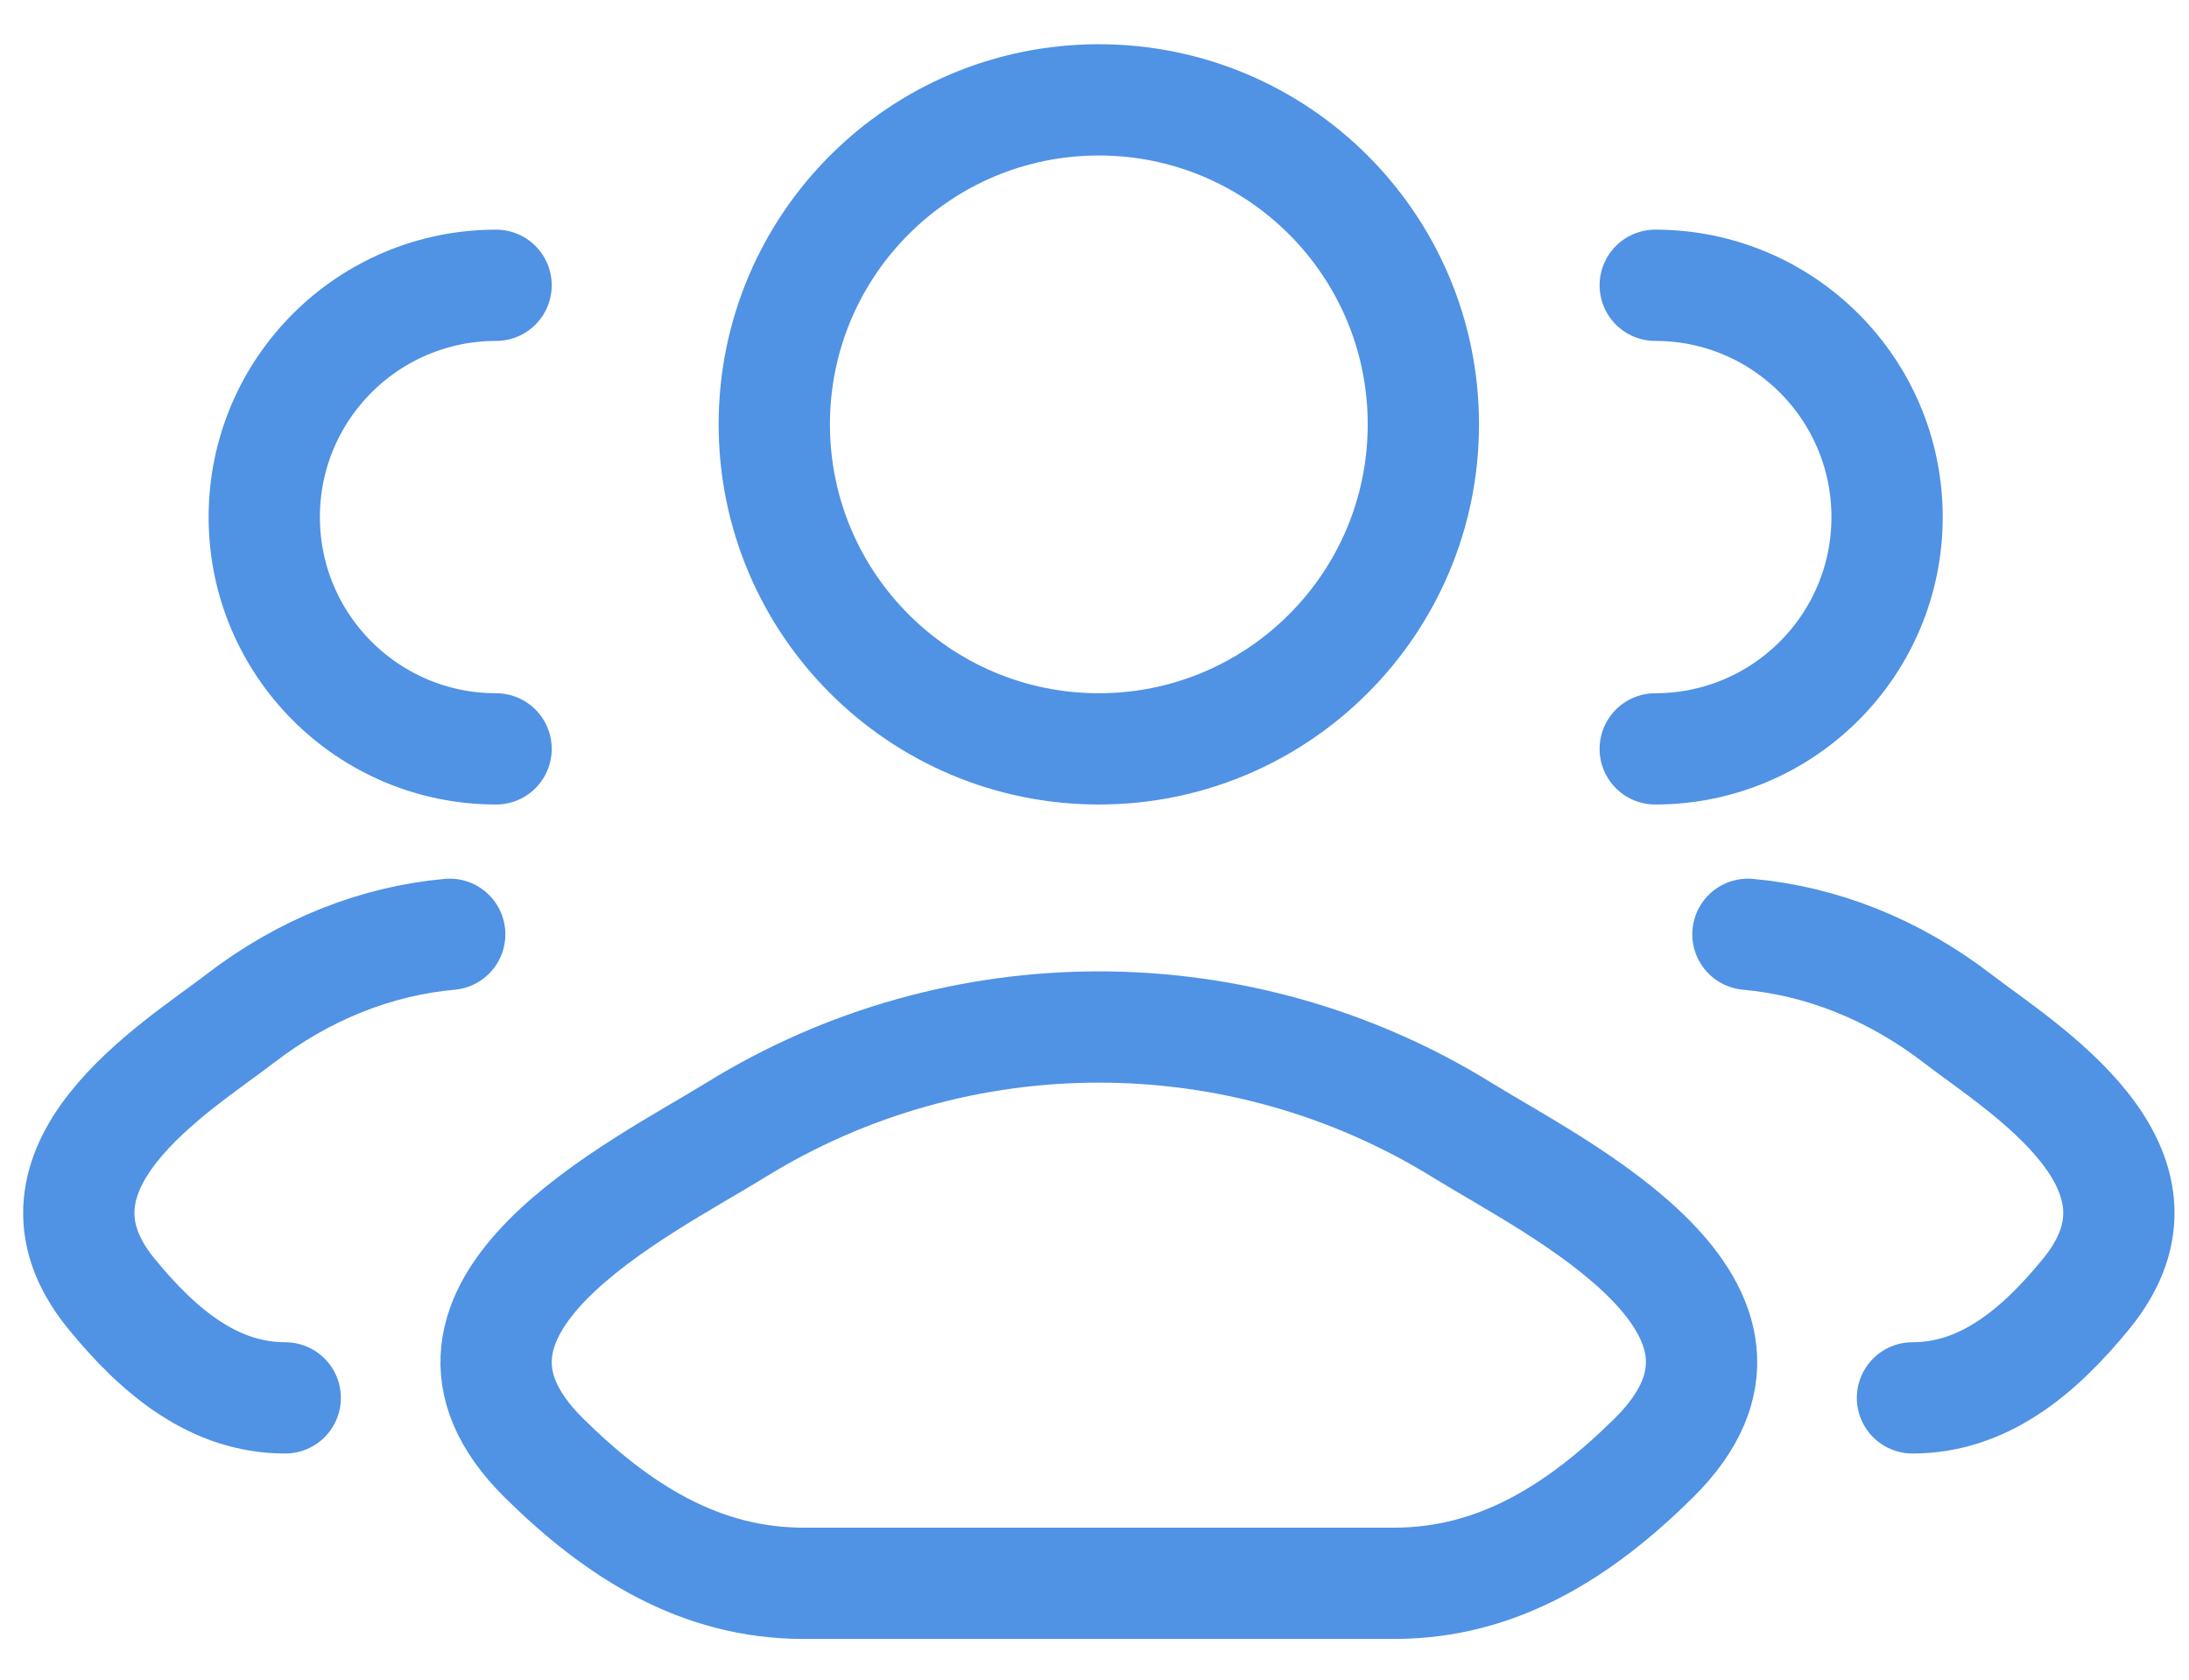
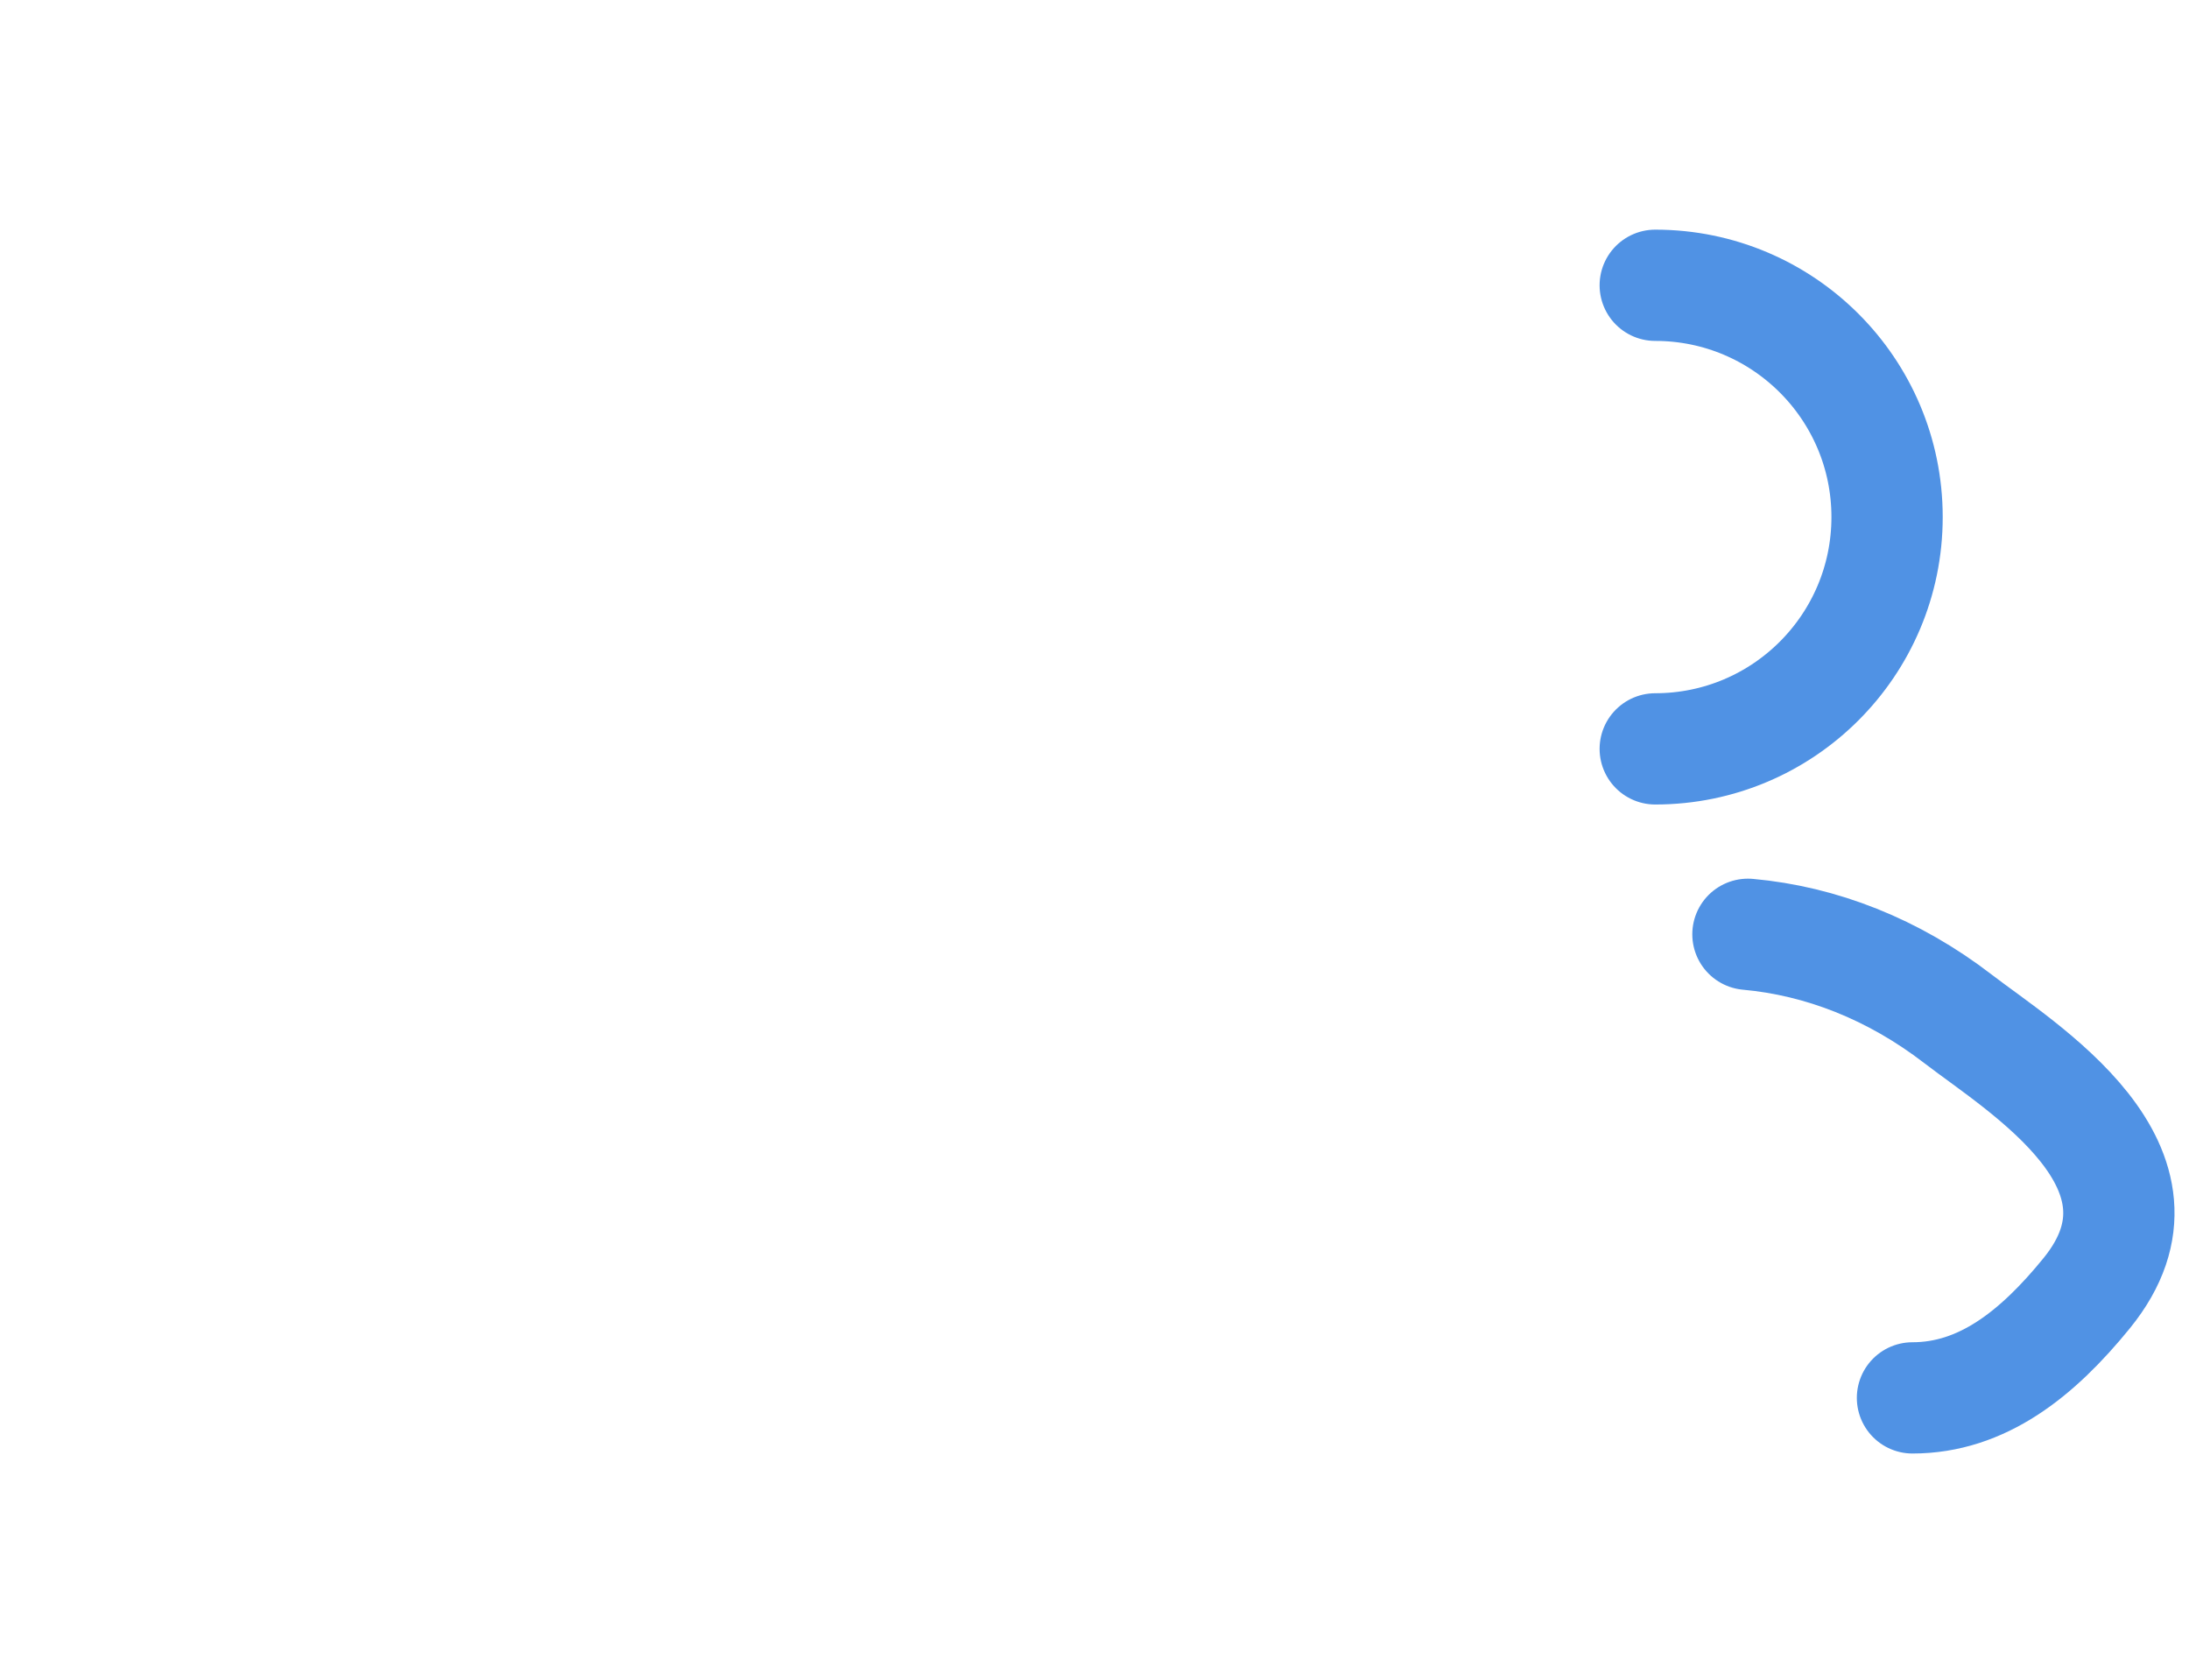
<svg xmlns="http://www.w3.org/2000/svg" width="43" height="33" viewBox="0 0 43 33" fill="none">
  <path d="M37.568 27.464C38.933 27.464 40.018 26.605 40.993 25.404C42.989 22.945 39.712 20.98 38.463 20.018C37.193 19.04 35.774 18.486 34.336 18.356M32.515 14.713C35.03 14.713 37.069 12.674 37.069 10.159C37.069 7.644 35.03 5.605 32.515 5.605" stroke="#5092E4" stroke-width="2.186" stroke-linecap="round" />
-   <path d="M5.603 27.464C4.238 27.464 3.152 26.605 2.177 25.404C0.182 22.945 3.458 20.98 4.708 20.018C5.978 19.04 7.396 18.486 8.834 18.356M9.745 14.713C7.23 14.713 5.191 12.674 5.191 10.159C5.191 7.644 7.23 5.605 9.745 5.605" stroke="#5092E4" stroke-width="2.186" stroke-linecap="round" />
-   <path d="M14.452 22.201C12.591 23.352 7.71 25.702 10.683 28.643C12.135 30.079 13.752 31.107 15.785 31.107L27.386 31.107C29.419 31.107 31.036 30.079 32.488 28.643C35.46 25.702 30.58 23.352 28.719 22.201C24.354 19.503 18.816 19.503 14.452 22.201Z" stroke="#5092E4" stroke-width="2.186" stroke-linecap="round" stroke-linejoin="round" />
-   <path d="M27.96 8.337C27.96 11.858 25.106 14.713 21.585 14.713C18.064 14.713 15.21 11.858 15.21 8.337C15.21 4.816 18.064 1.962 21.585 1.962C25.106 1.962 27.96 4.816 27.96 8.337Z" stroke="#5092E4" stroke-width="2.186" />
</svg>